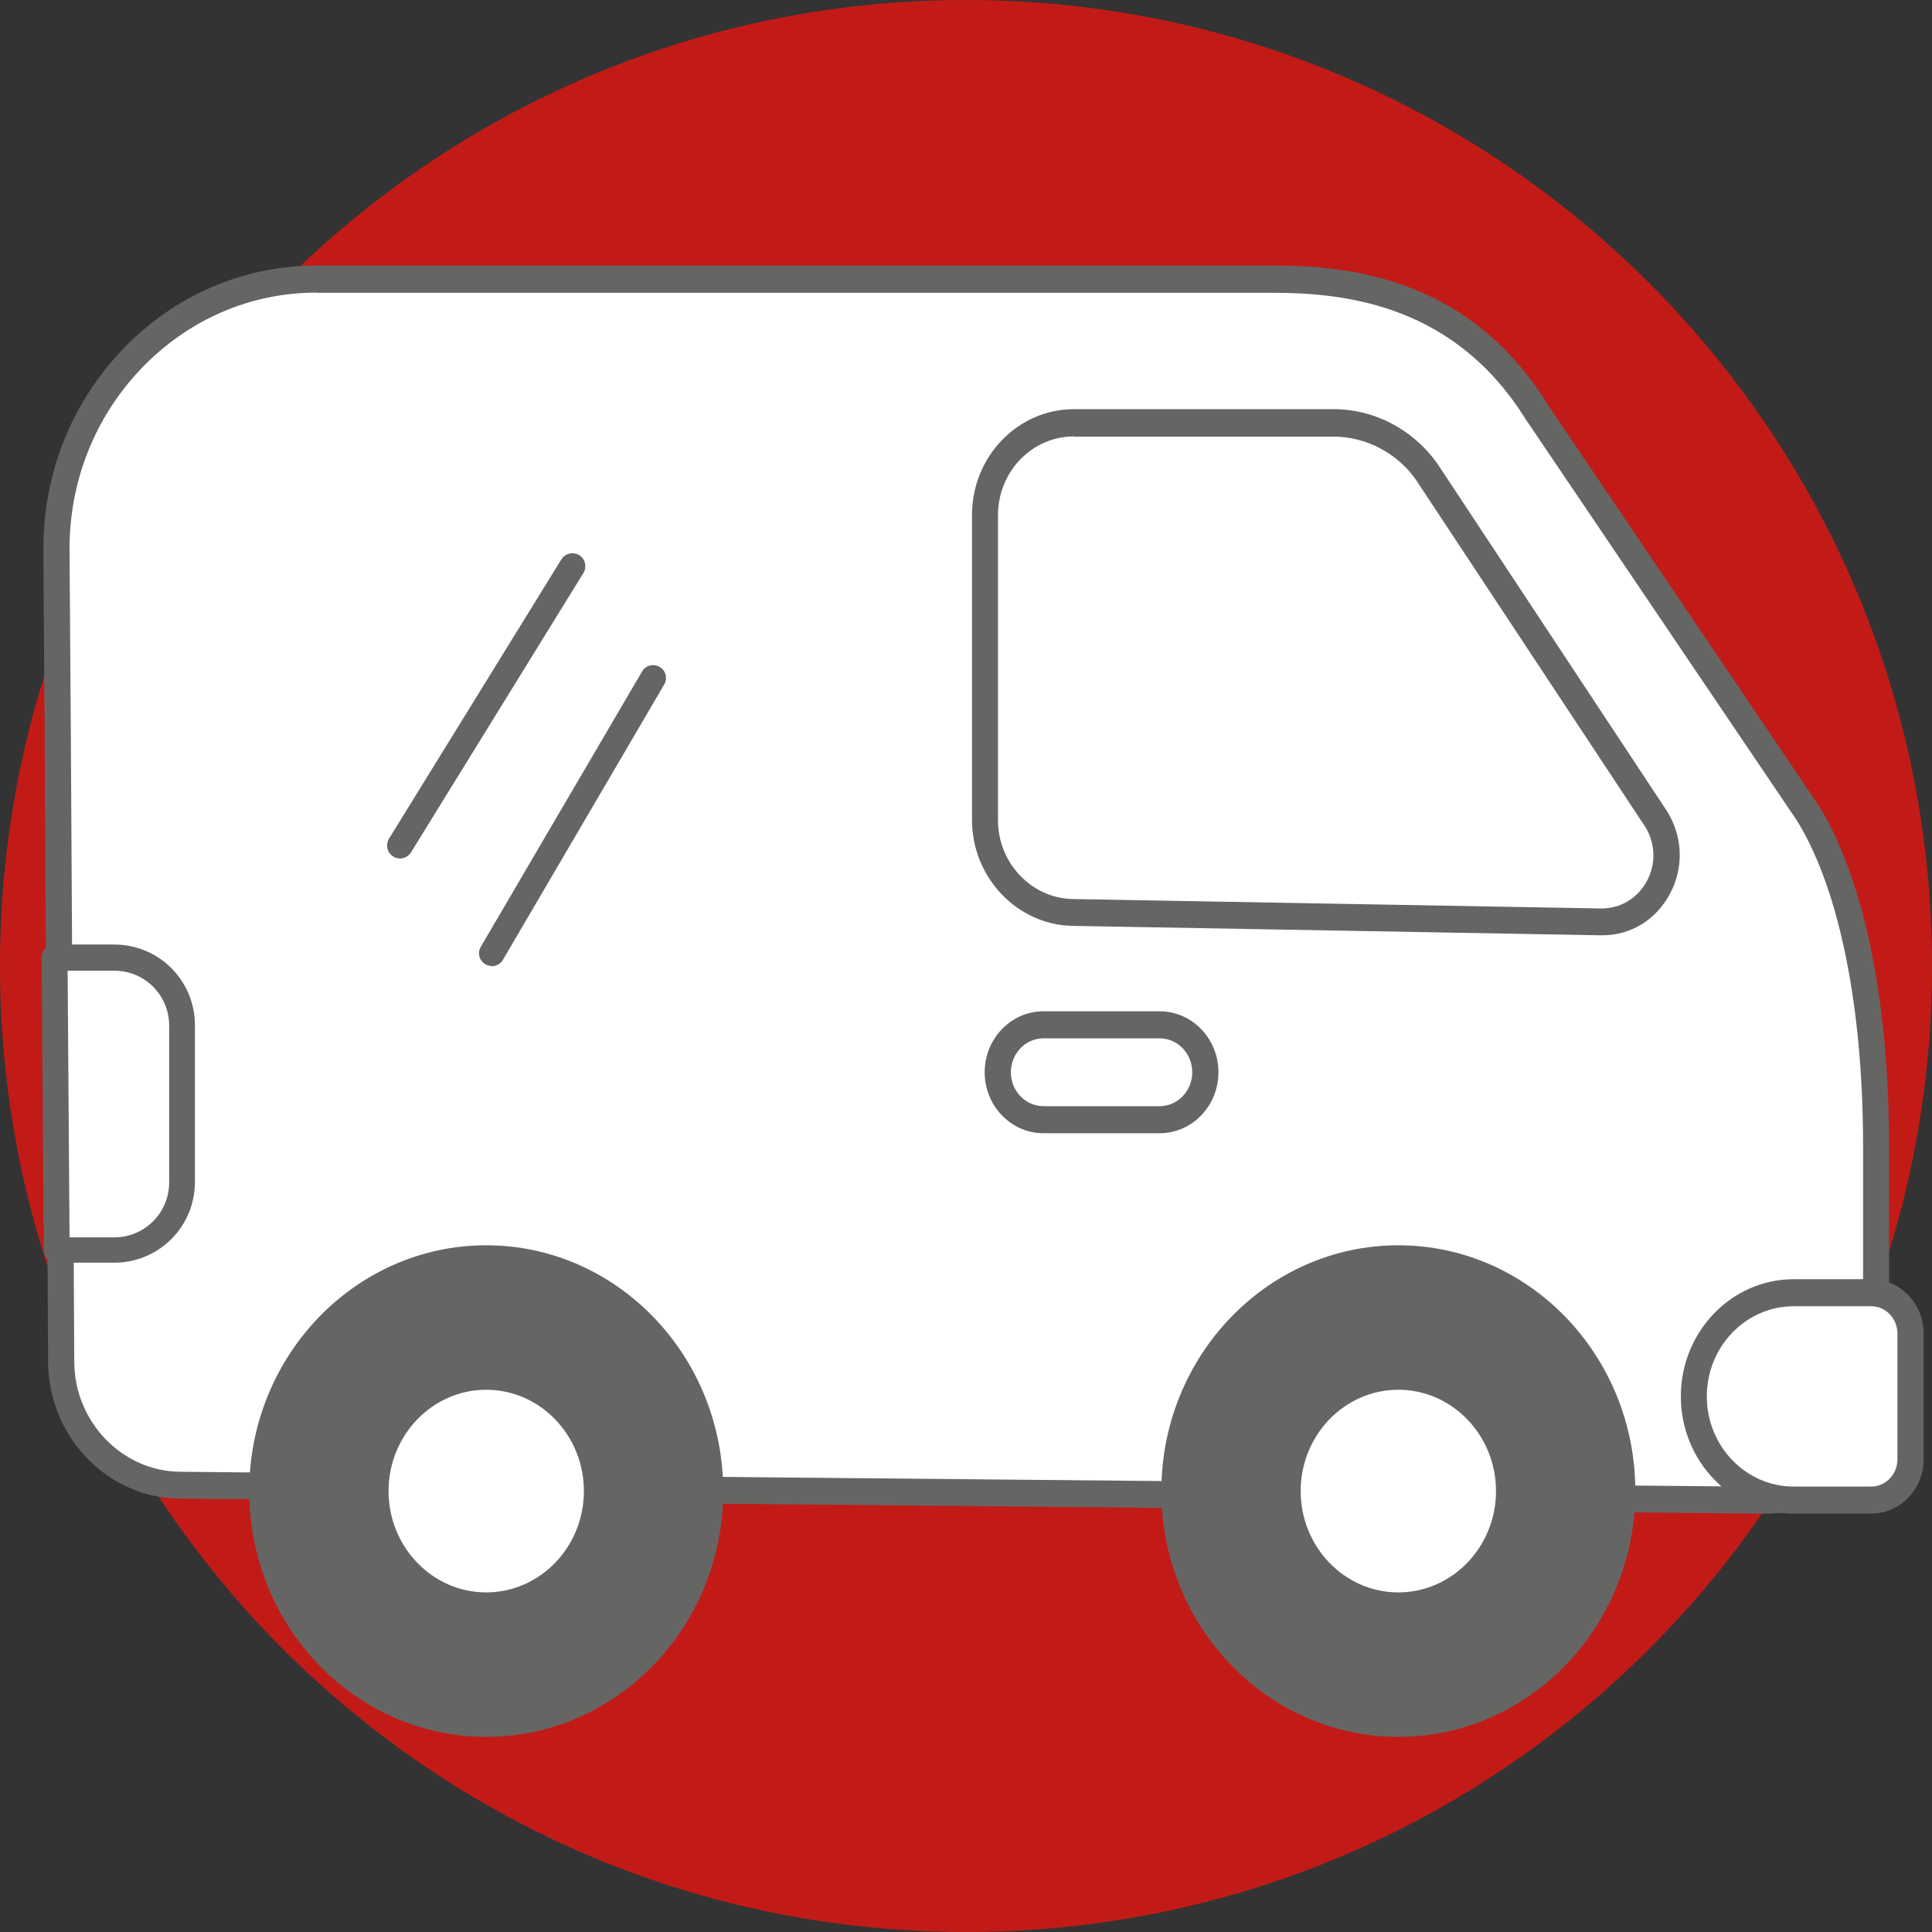
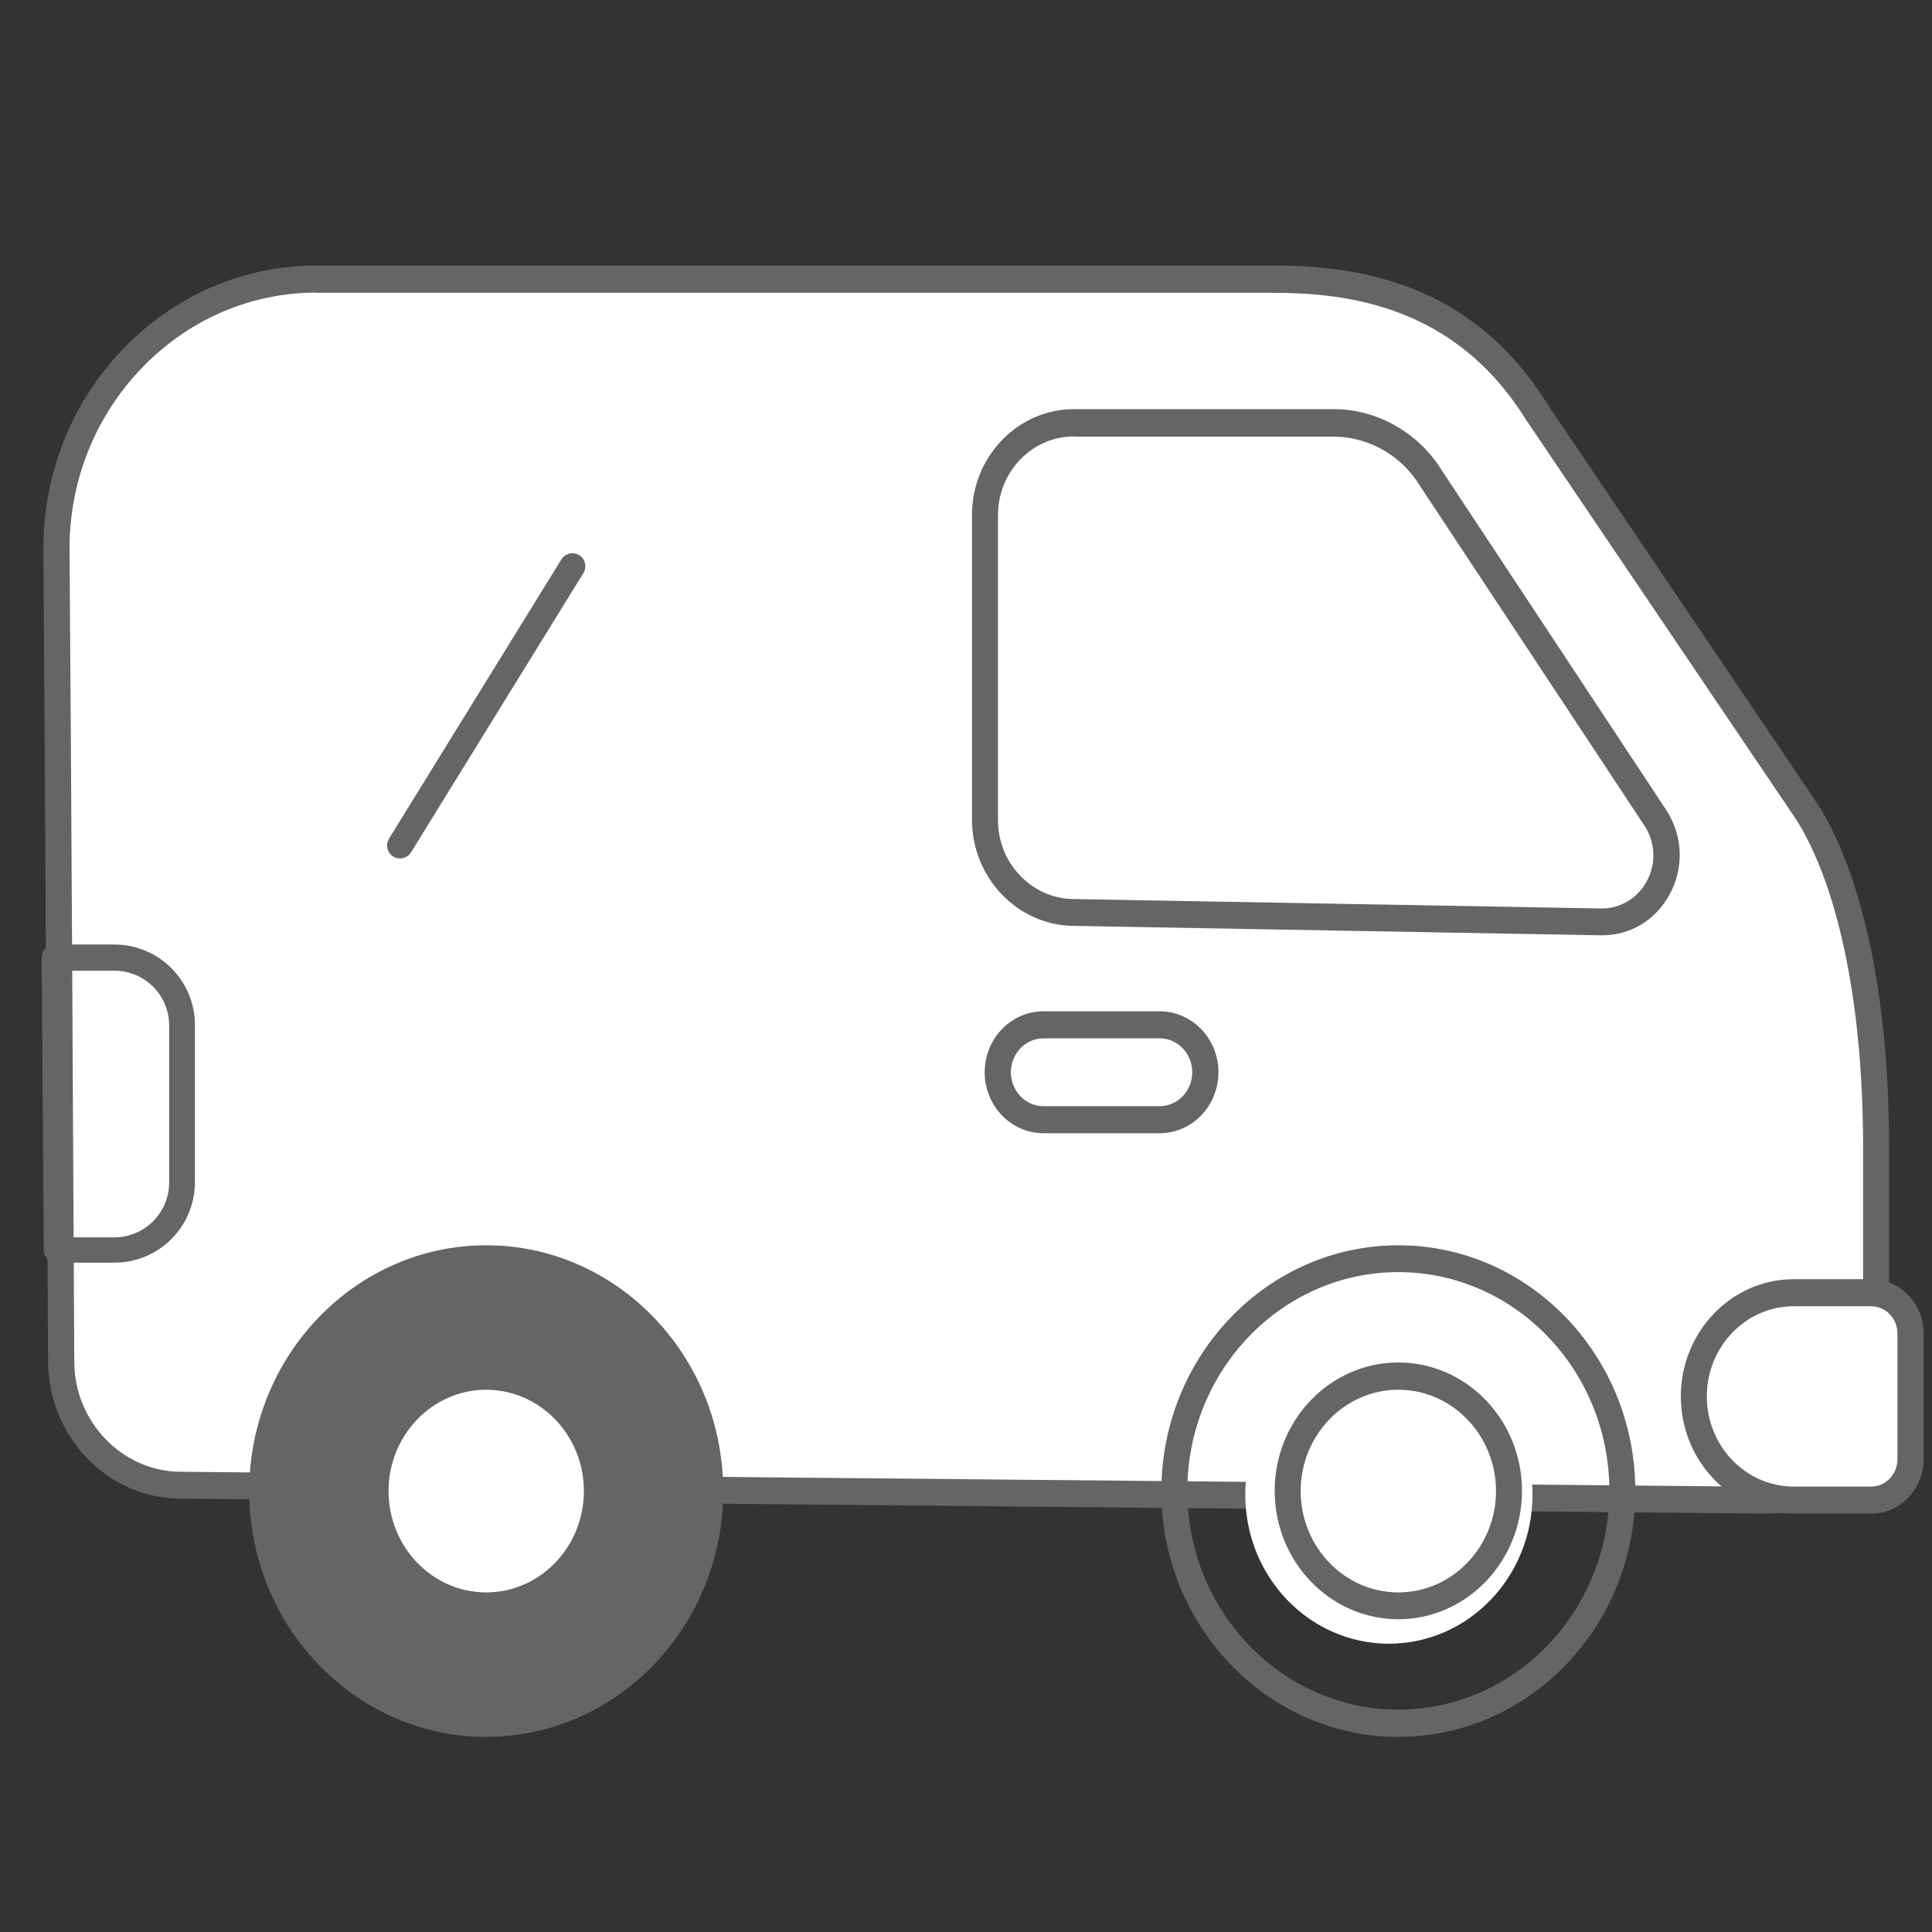
<svg xmlns="http://www.w3.org/2000/svg" width="90" height="90" viewBox="0 0 90 90" fill="none">
  <rect x="0" y="0" width="90" height="90" fill="#333333" stroke="none" />
  <g clip-path="url(#clip0_1119_242)">
-     <path d="M45 90C69.853 90 90 69.853 90 45C90 20.147 69.853 0 45 0C20.147 0 0 20.147 0 45C0 69.853 20.147 90 45 90Z" fill="#C21B17" />
    <path d="M84.14 63.93C81.2 63.93 78.75 61.62 78.64 58.69C78.53 55.69 80.91 53.15 83.94 53.04C85.05 52.99 86.12 53.28 87.05 53.86C87.33 54.03 87.42 54.4 87.25 54.69C87.08 54.97 86.71 55.06 86.42 54.89C85.69 54.44 84.86 54.22 83.98 54.25C81.61 54.34 79.75 56.32 79.84 58.66C79.93 61 81.95 62.84 84.3 62.75C85.16 62.72 85.99 62.44 86.68 61.93C86.95 61.73 87.32 61.8 87.52 62.06C87.72 62.32 87.65 62.7 87.39 62.9C86.5 63.54 85.45 63.9 84.35 63.94H84.14V63.93Z" fill="#656664" />
    <path d="M71.63 19.26C68.43 14.03 63.63 13 59.31 13H14.76C8.02 13 2.57 18.69 2.63 25.68C2.71 35.47 2.8 54.07 2.85 63.44C2.87 66.6 5.32 69.15 8.37 69.18L82.25 69.89C85.08 69.9 87.39 67.52 87.39 64.58V53.45C87.39 49.55 87.01 46.38 86.45 43.87C85.83 41.09 84.99 39.11 84.19 37.85L71.63 19.26Z" fill="white" />
    <path d="M82.27 70.51H82.25L8.36 69.81C5 69.78 2.26 66.92 2.24 63.44C2.19 54.07 2.1 35.47 2.02 25.69C1.99 22.14 3.3 18.8 5.71 16.28C8.12 13.76 11.33 12.37 14.76 12.37H59.31C63.09 12.37 68.54 13.05 72.14 18.91L84.69 37.48C85.38 38.56 86.33 40.51 87.05 43.72C87.68 46.56 88 49.83 88 53.44V64.57C88 66.16 87.4 67.65 86.32 68.78C85.24 69.9 83.8 70.51 82.28 70.51H82.27ZM14.76 13.63C11.66 13.63 8.76 14.89 6.58 17.17C4.4 19.45 3.21 22.47 3.24 25.68C3.32 35.47 3.41 54.07 3.46 63.44C3.47 66.23 5.68 68.53 8.38 68.56L82.26 69.26H82.28C83.48 69.26 84.61 68.78 85.46 67.9C86.32 67.02 86.79 65.84 86.79 64.59V53.46C86.79 49.95 86.48 46.77 85.87 44.02C85.2 40.99 84.31 39.19 83.69 38.2L71.14 19.63C71.14 19.63 71.13 19.61 71.12 19.61C67.84 14.26 62.81 13.64 59.31 13.64H14.76V13.63Z" fill="#656664" />
    <path d="M74.64 43.57H74.57L49.95 43.13C47.38 43.08 45.28 40.87 45.28 38.2V23.99C45.28 21.27 47.41 19.06 50.03 19.06H62.13C64.02 19.06 65.81 20 66.94 21.57L77.67 37.81C77.67 37.81 77.67 37.82 77.68 37.83C78.4 39.01 78.44 40.45 77.78 41.66C77.13 42.86 75.96 43.57 74.64 43.57ZM50.03 20.33C48.08 20.33 46.49 21.97 46.49 24V38.21C46.49 40.2 48.05 41.84 49.96 41.88L74.58 42.32C75.47 42.33 76.27 41.86 76.71 41.06C77.15 40.25 77.12 39.31 76.65 38.53L65.94 22.32C65.06 21.09 63.62 20.34 62.12 20.34H50.02L50.03 20.33Z" fill="#656664" />
    <path d="M87.17 69.88H83.56C80.99 69.88 78.9 67.72 78.9 65.05C78.9 62.38 80.98 60.22 83.56 60.22H87.17C88.18 60.22 89 61.07 89 62.12V67.98C89 69.03 88.18 69.88 87.17 69.88Z" fill="white" />
    <path d="M87.17 70.51H83.56C80.66 70.51 78.3 68.06 78.3 65.05C78.3 62.04 80.66 59.59 83.56 59.59H87.17C88.51 59.59 89.61 60.72 89.61 62.12V67.98C89.61 69.37 88.52 70.51 87.17 70.51ZM83.56 60.85C81.33 60.85 79.51 62.73 79.51 65.05C79.51 67.37 81.33 69.25 83.56 69.25H87.17C87.84 69.25 88.39 68.68 88.39 67.98V62.12C88.39 61.42 87.84 60.85 87.17 60.85H83.56Z" fill="#656664" />
    <path d="M22.21 76.57C25.905 76.57 28.9 73.463 28.9 69.63C28.9 65.797 25.905 62.69 22.21 62.69C18.515 62.69 15.52 65.797 15.52 69.63C15.52 73.463 18.515 76.57 22.21 76.57Z" fill="white" />
    <path d="M22.65 58.63C16.89 58.63 12.21 63.48 12.21 69.45C12.21 75.42 16.88 80.27 22.65 80.27C28.42 80.27 33.09 75.42 33.09 69.45C33.09 63.48 28.42 58.63 22.65 58.63ZM22.65 74.8C19.8 74.8 17.49 72.41 17.49 69.45C17.49 66.49 19.8 64.1 22.65 64.1C25.5 64.1 27.81 66.49 27.81 69.45C27.81 72.41 25.5 74.8 22.65 74.8Z" fill="#656664" />
    <path d="M22.65 80.91C16.56 80.91 11.61 75.77 11.61 69.46C11.61 63.15 16.56 58.01 22.65 58.01C28.74 58.01 33.69 63.15 33.69 69.46C33.69 75.77 28.74 80.91 22.65 80.91ZM22.65 59.26C17.23 59.26 12.82 63.83 12.82 69.45C12.82 75.07 17.23 79.64 22.65 79.64C28.07 79.64 32.48 75.07 32.48 69.45C32.48 63.83 28.07 59.26 22.65 59.26ZM22.65 75.43C19.47 75.43 16.89 72.75 16.89 69.45C16.89 66.15 19.47 63.47 22.65 63.47C25.83 63.47 28.41 66.15 28.41 69.45C28.41 72.75 25.82 75.43 22.65 75.43ZM22.65 64.74C20.14 64.74 18.1 66.86 18.1 69.46C18.1 72.06 20.14 74.18 22.65 74.18C25.16 74.18 27.2 72.06 27.2 69.46C27.2 66.86 25.16 64.74 22.65 64.74Z" fill="#656664" />
    <path d="M64.7 76.57C68.395 76.57 71.39 73.463 71.39 69.63C71.39 65.797 68.395 62.69 64.7 62.69C61.005 62.69 58.01 65.797 58.01 69.63C58.01 73.463 61.005 76.57 64.7 76.57Z" fill="white" />
-     <path d="M65.14 58.63C59.38 58.63 54.7 63.48 54.7 69.45C54.7 75.42 59.37 80.27 65.14 80.27C70.91 80.27 75.58 75.42 75.58 69.45C75.58 63.48 70.91 58.63 65.14 58.63ZM65.14 74.8C62.29 74.8 59.98 72.41 59.98 69.45C59.98 66.49 62.29 64.1 65.14 64.1C67.99 64.1 70.3 66.49 70.3 69.45C70.3 72.41 67.99 74.8 65.14 74.8Z" fill="#656664" />
    <path d="M65.14 80.91C59.05 80.91 54.1 75.77 54.1 69.46C54.1 63.15 59.05 58.01 65.14 58.01C71.23 58.01 76.18 63.15 76.18 69.46C76.18 75.77 71.23 80.91 65.14 80.91ZM65.14 59.26C59.72 59.26 55.31 63.83 55.31 69.45C55.31 75.07 59.72 79.64 65.14 79.64C70.56 79.64 74.97 75.07 74.97 69.45C74.97 63.83 70.56 59.26 65.14 59.26ZM65.14 75.43C61.96 75.43 59.38 72.75 59.38 69.45C59.38 66.15 61.96 63.47 65.14 63.47C68.32 63.47 70.9 66.15 70.9 69.45C70.9 72.75 68.31 75.43 65.14 75.43ZM65.14 64.74C62.63 64.74 60.59 66.86 60.59 69.46C60.59 72.06 62.63 74.18 65.14 74.18C67.65 74.18 69.69 72.06 69.69 69.46C69.69 66.86 67.65 64.74 65.14 64.74Z" fill="#656664" />
    <path d="M54.02 52.79H48.61C47.1 52.79 45.87 51.52 45.87 49.95C45.87 48.38 47.1 47.11 48.61 47.11H54.02C55.53 47.11 56.76 48.38 56.76 49.95C56.76 51.52 55.53 52.79 54.02 52.79ZM48.61 48.37C47.77 48.37 47.09 49.08 47.09 49.95C47.09 50.82 47.77 51.53 48.61 51.53H54.02C54.86 51.53 55.54 50.82 55.54 49.95C55.54 49.08 54.86 48.37 54.02 48.37H48.61Z" fill="#656664" />
-     <path d="M5.33 44.62H2.55L2.65 58.24H5.34C7.08 58.24 8.49 56.83 8.49 55.09V47.77C8.49 46.03 7.08 44.62 5.34 44.62H5.33Z" fill="white" />
    <path d="M2.64 58.83C2.31 58.83 2.04 58.56 2.04 58.23L1.94 44.61C1.94 44.45 2 44.3 2.11 44.18C2.22 44.06 2.38 44 2.54 44H5.33C7.4 44 9.08 45.68 9.08 47.75V55.07C9.08 57.14 7.4 58.82 5.33 58.82H2.64V58.83ZM3.15 45.22L3.24 57.64H5.33C6.74 57.64 7.88 56.49 7.88 55.09V47.77C7.88 46.36 6.74 45.22 5.33 45.22H3.15Z" fill="#656664" />
    <path d="M18.63 39.99C18.52 39.99 18.41 39.96 18.32 39.9C18.04 39.73 17.95 39.36 18.12 39.07L26.15 26.06C26.32 25.78 26.69 25.69 26.98 25.86C27.26 26.03 27.35 26.4 27.18 26.69L19.15 39.7C19.04 39.88 18.84 39.99 18.64 39.99H18.63Z" fill="#656664" />
-     <path d="M22.91 45C22.81 45 22.7 44.97 22.61 44.92C22.32 44.75 22.23 44.38 22.4 44.1L29.91 31.28C30.08 30.99 30.45 30.9 30.73 31.07C31.02 31.24 31.11 31.6 30.94 31.89L23.43 44.71C23.32 44.9 23.12 45.01 22.91 45.01V45Z" fill="#656664" />
  </g>
  <defs>
    <clipPath id="clip0_1119_242">
      <rect width="90" height="90" fill="white" />
    </clipPath>
  </defs>
</svg>